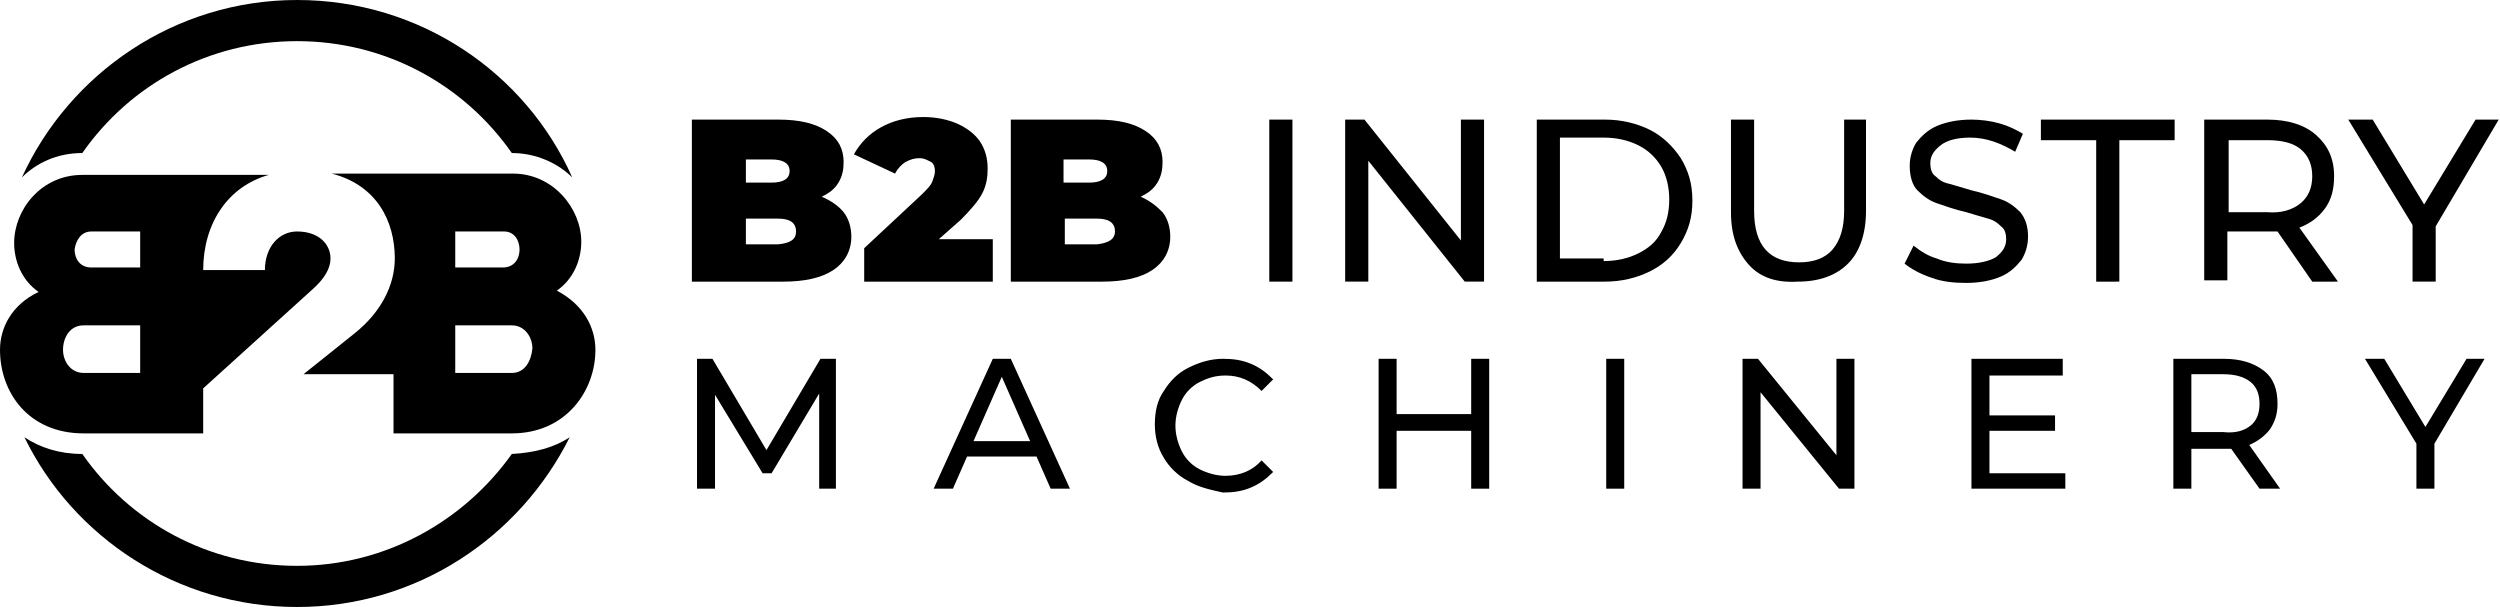
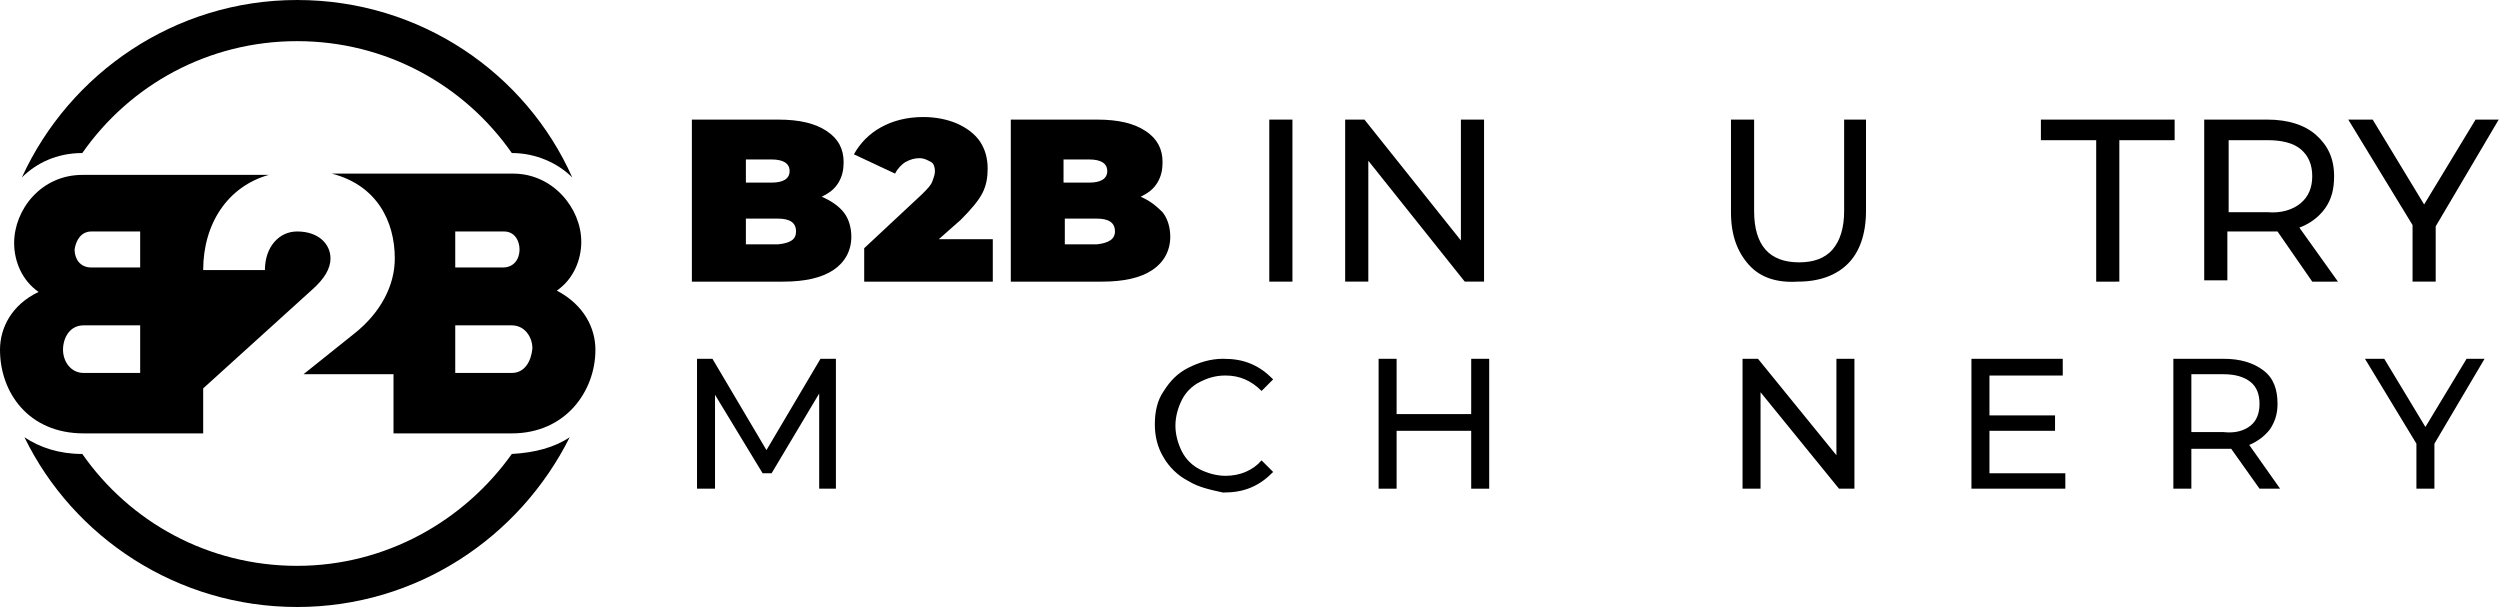
<svg xmlns="http://www.w3.org/2000/svg" version="1.1" id="Layer_1" x="0px" y="0px" width="194.4px" height="47.2px" viewBox="0 0 194.4 47.2" style="enable-background:new 0 0 194.4 47.2;" xml:space="preserve">
  <g>
    <g>
      <path d="M65.6,16.5c0.4,0.5,0.6,1.2,0.6,1.9c0,1.1-0.5,2-1.4,2.6c-0.9,0.6-2.2,0.9-3.9,0.9h-7.1V9.3h6.7c1.7,0,2.9,0.3,3.8,0.9    c0.9,0.6,1.3,1.4,1.3,2.4c0,0.6-0.1,1.1-0.4,1.6c-0.3,0.5-0.7,0.8-1.3,1.1C64.6,15.6,65.2,16,65.6,16.5z M58,12.3v1.9h2    c0.9,0,1.4-0.3,1.4-0.9c0-0.6-0.5-0.9-1.4-0.9H58z M61.9,18c0-0.7-0.5-1-1.4-1H58v2h2.5C61.5,18.9,61.9,18.6,61.9,18z" />
      <path d="M77.2,18.6v3.3H67.2v-2.6l4.5-4.2c0.4-0.4,0.7-0.7,0.8-1c0.1-0.3,0.2-0.5,0.2-0.8c0-0.3-0.1-0.6-0.3-0.7s-0.5-0.3-0.9-0.3    c-0.4,0-0.7,0.1-1.1,0.3c-0.3,0.2-0.6,0.5-0.8,0.9L66.4,12c0.5-0.9,1.2-1.6,2.1-2.1c0.9-0.5,2-0.8,3.3-0.8c1,0,1.9,0.2,2.6,0.5    s1.4,0.8,1.8,1.4c0.4,0.6,0.6,1.3,0.6,2.1c0,0.7-0.1,1.3-0.4,1.9s-0.9,1.3-1.7,2.1L73,18.6H77.2z" />
      <path d="M90.4,16.5c0.4,0.5,0.6,1.2,0.6,1.9c0,1.1-0.5,2-1.4,2.6s-2.2,0.9-3.9,0.9h-7.1V9.3h6.7c1.7,0,2.9,0.3,3.8,0.9    s1.3,1.4,1.3,2.4c0,0.6-0.1,1.1-0.4,1.6c-0.3,0.5-0.7,0.8-1.3,1.1C89.4,15.6,89.9,16,90.4,16.5z M82.7,12.3v1.9h2    c0.9,0,1.4-0.3,1.4-0.9c0-0.6-0.5-0.9-1.4-0.9H82.7z M86.7,18c0-0.7-0.5-1-1.4-1h-2.5v2h2.5C86.2,18.9,86.7,18.6,86.7,18z" />
      <path d="M98.7,9.3h1.8v12.6h-1.8V9.3z" />
      <path d="M115.4,9.3v12.6h-1.5l-7.5-9.4v9.4h-1.8V9.3h1.5l7.5,9.4V9.3H115.4z" />
-       <path d="M119.5,9.3h5.3c1.3,0,2.5,0.3,3.5,0.8c1,0.5,1.8,1.3,2.4,2.2c0.6,1,0.9,2,0.9,3.3s-0.3,2.3-0.9,3.3    c-0.6,1-1.4,1.7-2.4,2.2c-1,0.5-2.2,0.8-3.5,0.8h-5.3V9.3z M124.7,20.3c1,0,1.9-0.2,2.7-0.6c0.8-0.4,1.4-0.9,1.8-1.7    c0.4-0.7,0.6-1.5,0.6-2.5c0-0.9-0.2-1.8-0.6-2.5c-0.4-0.7-1-1.3-1.8-1.7c-0.8-0.4-1.7-0.6-2.7-0.6h-3.4v9.4H124.7z" />
      <path d="M136,20.6c-0.9-1-1.4-2.3-1.4-4.1V9.3h1.8v7.1c0,2.7,1.2,4,3.5,4c1.1,0,2-0.3,2.6-1s0.9-1.7,0.9-3V9.3h1.7v7.1    c0,1.8-0.5,3.2-1.4,4.1s-2.2,1.4-3.9,1.4C138.2,22,136.9,21.6,136,20.6z" />
-       <path d="M150.2,21.6c-0.9-0.3-1.6-0.7-2.1-1.1l0.7-1.4c0.5,0.4,1.1,0.8,1.8,1c0.7,0.3,1.5,0.4,2.3,0.4c1,0,1.8-0.2,2.3-0.5    c0.5-0.4,0.8-0.8,0.8-1.4c0-0.4-0.1-0.8-0.4-1c-0.3-0.3-0.6-0.5-1-0.6c-0.4-0.1-1-0.3-1.7-0.5c-0.9-0.2-1.7-0.5-2.3-0.7    s-1.1-0.6-1.5-1s-0.6-1.1-0.6-1.9c0-0.7,0.2-1.3,0.5-1.8c0.4-0.5,0.9-1,1.6-1.3c0.7-0.3,1.6-0.5,2.7-0.5c0.7,0,1.5,0.1,2.2,0.3    c0.7,0.2,1.3,0.5,1.8,0.8l-0.6,1.4c-0.5-0.3-1.1-0.6-1.7-0.8s-1.2-0.3-1.8-0.3c-1,0-1.8,0.2-2.3,0.6s-0.8,0.8-0.8,1.4    c0,0.4,0.1,0.8,0.4,1c0.3,0.3,0.6,0.5,1.1,0.6c0.4,0.1,1,0.3,1.7,0.5c0.9,0.2,1.7,0.5,2.3,0.7c0.6,0.2,1.1,0.6,1.5,1    c0.4,0.5,0.6,1.1,0.6,1.9c0,0.7-0.2,1.3-0.5,1.8c-0.4,0.5-0.9,1-1.6,1.3c-0.7,0.3-1.6,0.5-2.7,0.5C151.9,22,151,21.9,150.2,21.6z" />
      <path d="M163,10.9h-4.3V9.3h10.4v1.6h-4.3v11H163V10.9z" />
      <path d="M179.8,21.9l-2.7-3.9c-0.3,0-0.6,0-0.8,0h-3.1v3.8h-1.8V9.3h4.9c1.6,0,2.9,0.4,3.8,1.2c0.9,0.8,1.4,1.8,1.4,3.2    c0,1-0.2,1.8-0.7,2.5c-0.5,0.7-1.2,1.2-2,1.5l3,4.2H179.8z M178.9,15.8c0.6-0.5,0.9-1.2,0.9-2.1c0-0.9-0.3-1.6-0.9-2.1    c-0.6-0.5-1.5-0.7-2.6-0.7h-3v5.6h3C177.4,16.6,178.3,16.3,178.9,15.8z" />
      <path d="M189.4,17.6v4.3h-1.8v-4.4l-5-8.2h1.9l4,6.6l4-6.6h1.8L189.4,17.6z" />
      <path d="M63.7,38l0-7.4L60,36.8h-0.7l-3.7-6.1V38h-1.4V27.9h1.2l4.2,7.1l4.2-7.1h1.2l0,10.1H63.7z" />
-       <path d="M80.6,35.5h-5.4L74.1,38h-1.5l4.6-10.1h1.4L83.2,38h-1.5L80.6,35.5z M80.1,34.3l-2.2-5l-2.2,5H80.1z" />
      <path d="M92.4,37.4c-0.8-0.4-1.5-1.1-1.9-1.8c-0.5-0.8-0.7-1.7-0.7-2.6c0-1,0.2-1.9,0.7-2.6c0.5-0.8,1.1-1.4,1.9-1.8    c0.8-0.4,1.7-0.7,2.7-0.7c0.8,0,1.5,0.1,2.2,0.4s1.2,0.7,1.7,1.2l-0.9,0.9c-0.8-0.8-1.7-1.2-2.8-1.2c-0.8,0-1.4,0.2-2,0.5    c-0.6,0.3-1.1,0.8-1.4,1.4s-0.5,1.3-0.5,2s0.2,1.4,0.5,2s0.8,1.1,1.4,1.4s1.3,0.5,2,0.5c1.1,0,2.1-0.4,2.8-1.2l0.9,0.9    c-0.5,0.5-1,0.9-1.7,1.2s-1.4,0.4-2.2,0.4C94.2,38.1,93.2,37.9,92.4,37.4z" />
      <path d="M115.8,27.9V38h-1.4v-4.5h-5.8V38h-1.4V27.9h1.4v4.3h5.8v-4.3H115.8z" />
-       <path d="M124.9,27.9h1.4V38h-1.4V27.9z" />
      <path d="M144.2,27.9V38H143l-6.1-7.5V38h-1.4V27.9h1.2l6.1,7.5v-7.5H144.2z" />
      <path d="M160.6,36.7V38h-7.3V27.9h7.1v1.3h-5.7v3.1h5.1v1.2h-5.1v3.3H160.6z" />
      <path d="M175.7,38l-2.2-3.1c-0.3,0-0.5,0-0.6,0h-2.5V38H169V27.9h3.9c1.3,0,2.3,0.3,3.1,0.9c0.8,0.6,1.1,1.5,1.1,2.6    c0,0.8-0.2,1.4-0.6,2c-0.4,0.5-0.9,0.9-1.6,1.2l2.4,3.4H175.7z M175,33.1c0.5-0.4,0.7-1,0.7-1.7c0-0.7-0.2-1.3-0.7-1.7    s-1.2-0.6-2.1-0.6h-2.5v4.5h2.5C173.8,33.7,174.5,33.5,175,33.1z" />
      <path d="M189.3,34.5V38h-1.4v-3.5l-4-6.6h1.5l3.2,5.3l3.2-5.3h1.4L189.3,34.5z" />
    </g>
  </g>
  <g>
    <g>
      <path d="M0,27.2c0,3.3,2.2,6.5,6.5,6.5h9.3v-3.5l8.5-7.7c0.9-0.8,1.4-1.6,1.4-2.4c0-1.1-0.9-2.1-2.6-2.1c-1.4,0-2.5,1.2-2.5,3    h-4.8c0-3.6,1.9-6.5,5.1-7.4H6.4c-3.2,0-5.3,2.7-5.3,5.3c0,1.4,0.6,2.9,1.9,3.8C0.9,23.7,0,25.5,0,27.2z M7.1,18h3.8v2.8H7.1    c-0.9,0-1.3-0.7-1.3-1.4C5.9,18.7,6.3,18,7.1,18z M6.5,25.3h4.4V29H6.5c-1,0-1.6-0.9-1.6-1.8C4.9,26.3,5.4,25.3,6.5,25.3z" />
      <path d="M45.2,18.8c0-2.6-2.2-5.3-5.3-5.3h-7.6h-1.7h-4.8c3.5,0.9,4.9,3.7,4.9,6.6c0,2.1-1.1,4.2-3.1,5.8l-4,3.2h7v4.6h1.7h7.5    c4.2,0,6.5-3.3,6.5-6.5c0-1.7-0.9-3.5-3-4.6C44.6,21.7,45.2,20.2,45.2,18.8z M35.4,18h3.8c0.8,0,1.2,0.7,1.2,1.4    c0,0.7-0.4,1.4-1.3,1.4h-3.7V18z M39.8,29h-4.4v-3.7h4.4c1,0,1.6,0.9,1.6,1.8C41.3,28.1,40.8,29,39.8,29z" />
      <path d="M6.4,11.9c3.7-5.3,9.8-8.7,16.7-8.7c6.9,0,13,3.4,16.7,8.7h0c1.9,0,3.6,0.8,4.7,1.9C40.9,5.7,32.7,0,23.1,0    C13.6,0,5.4,5.7,1.7,13.8C2.8,12.7,4.4,11.9,6.4,11.9L6.4,11.9z" />
      <path d="M23.1,44c-6.9,0-13-3.4-16.7-8.7c-1.8,0-3.3-0.5-4.5-1.3c3.8,7.8,11.9,13.2,21.2,13.2c9.3,0,17.3-5.4,21.2-13.2    c-1.2,0.8-2.7,1.2-4.5,1.3C36.1,40.5,30,44,23.1,44z" />
    </g>
  </g>
</svg>